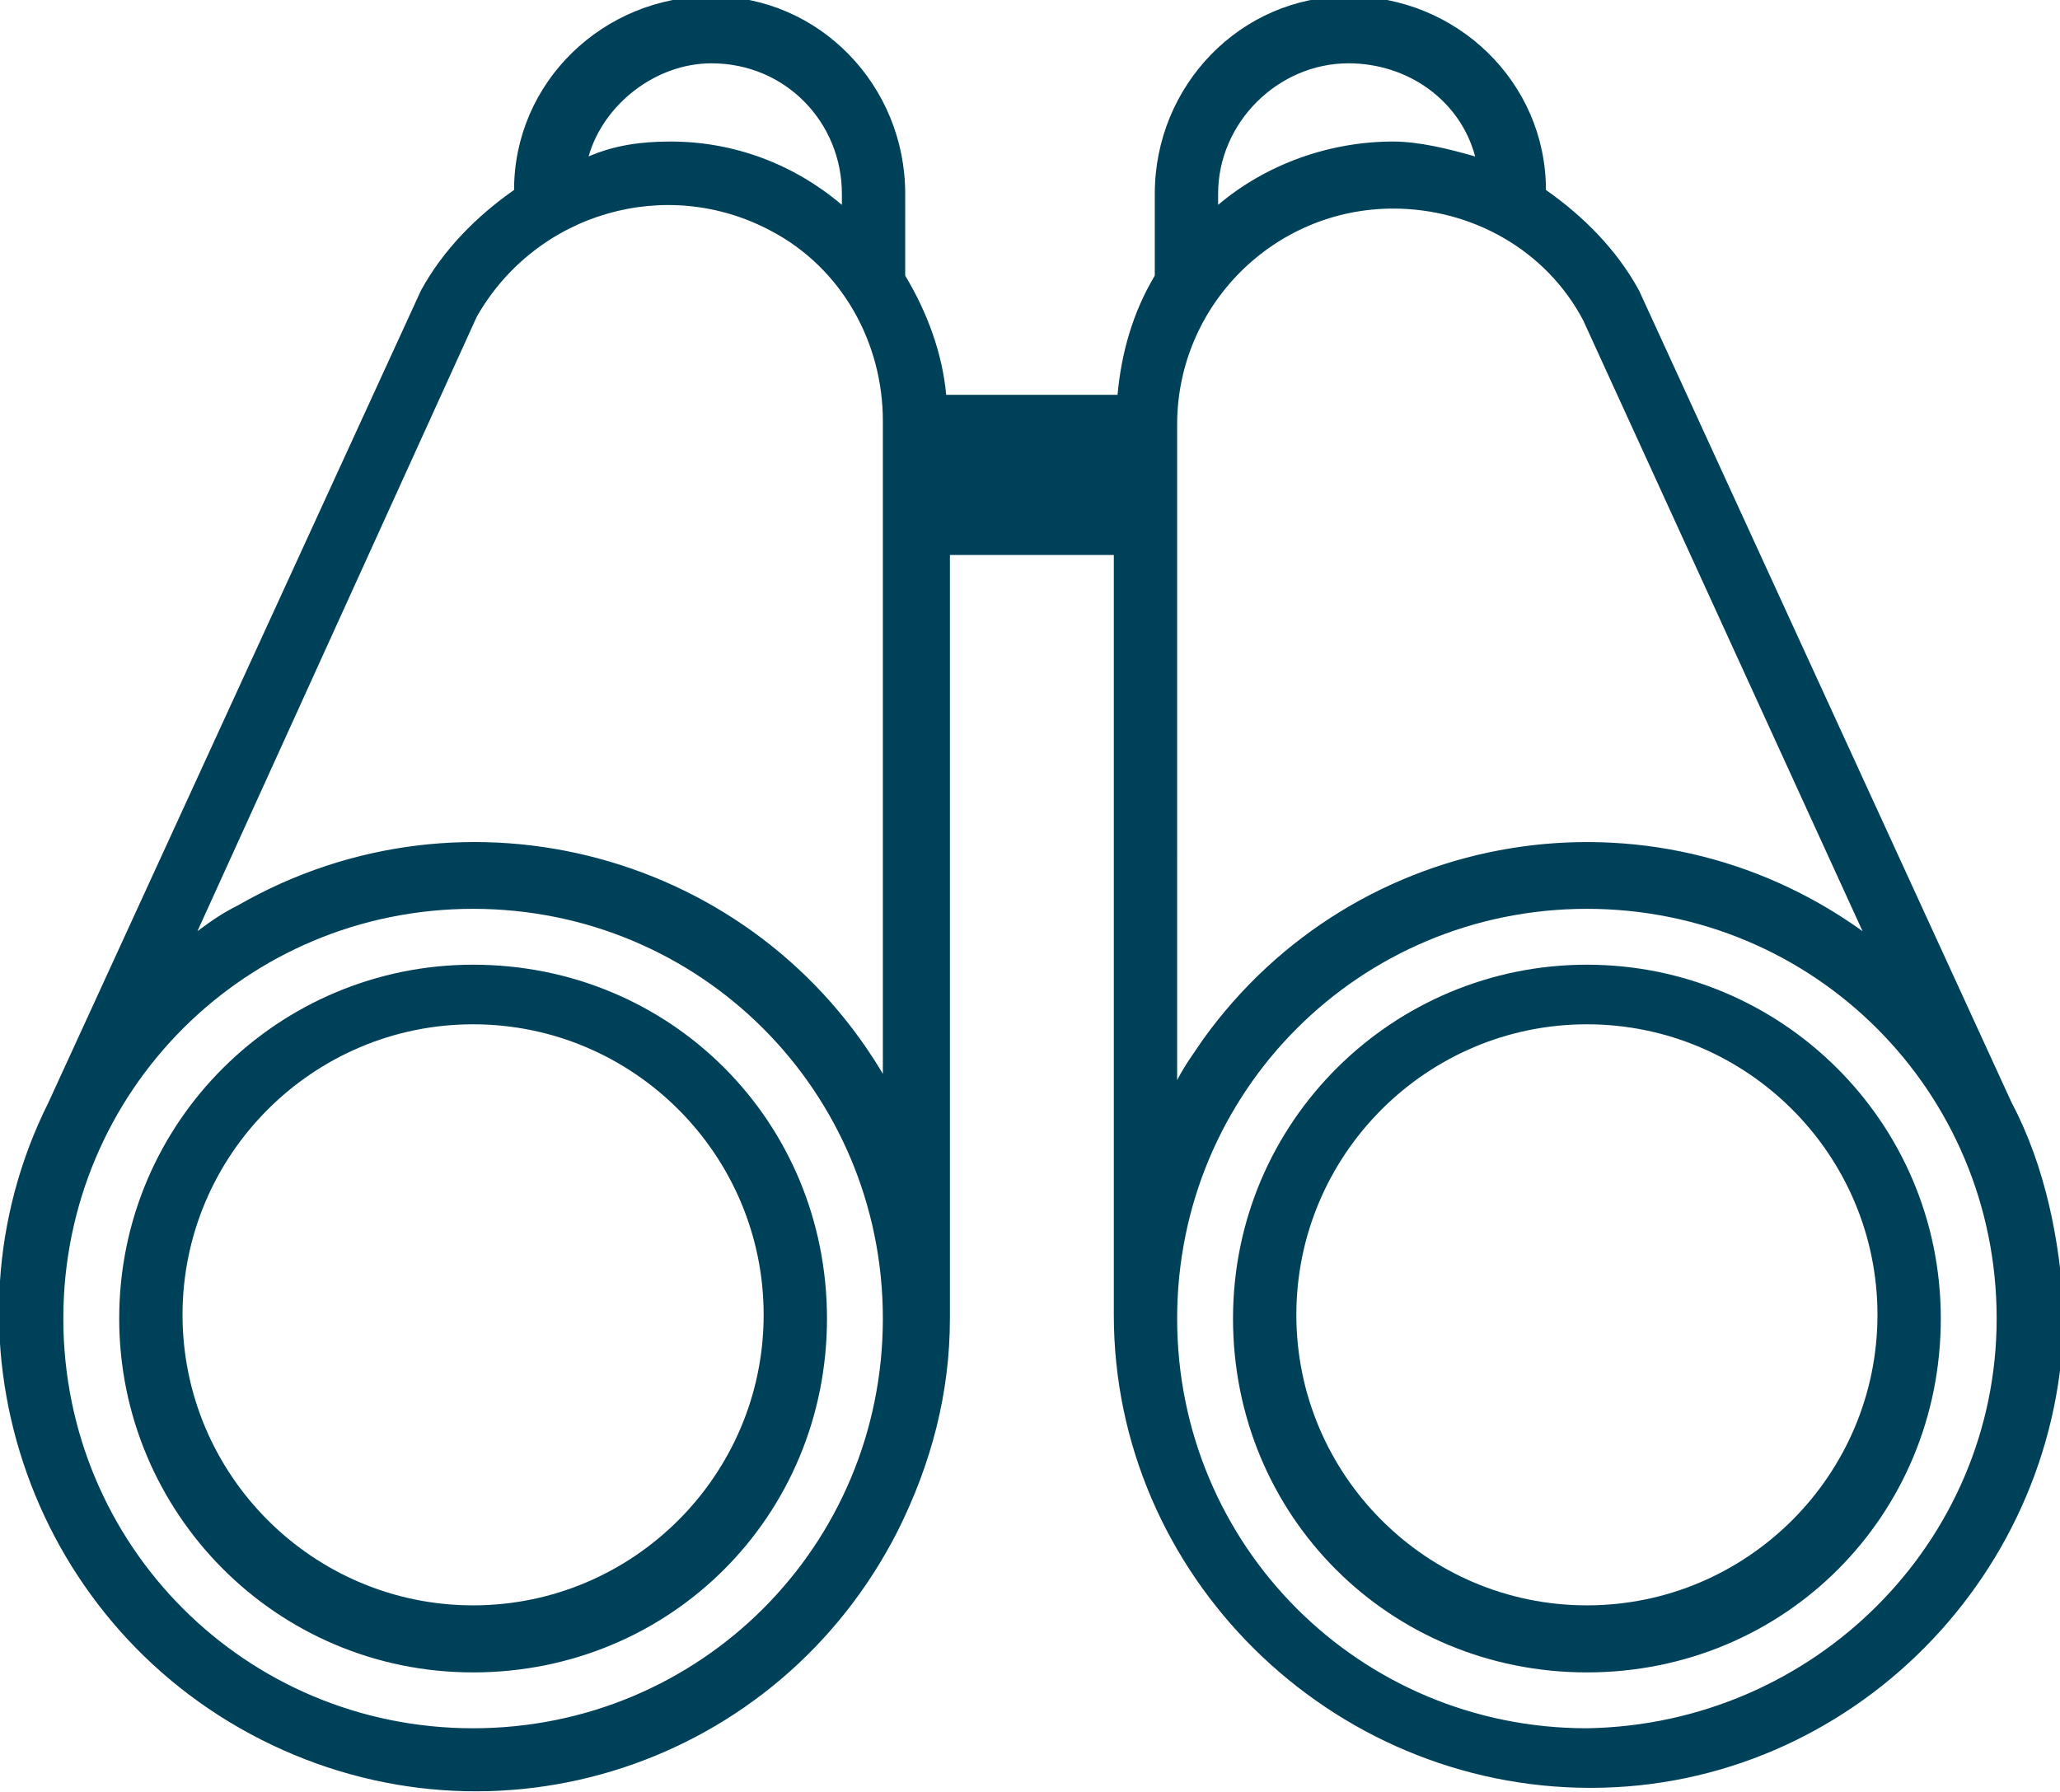
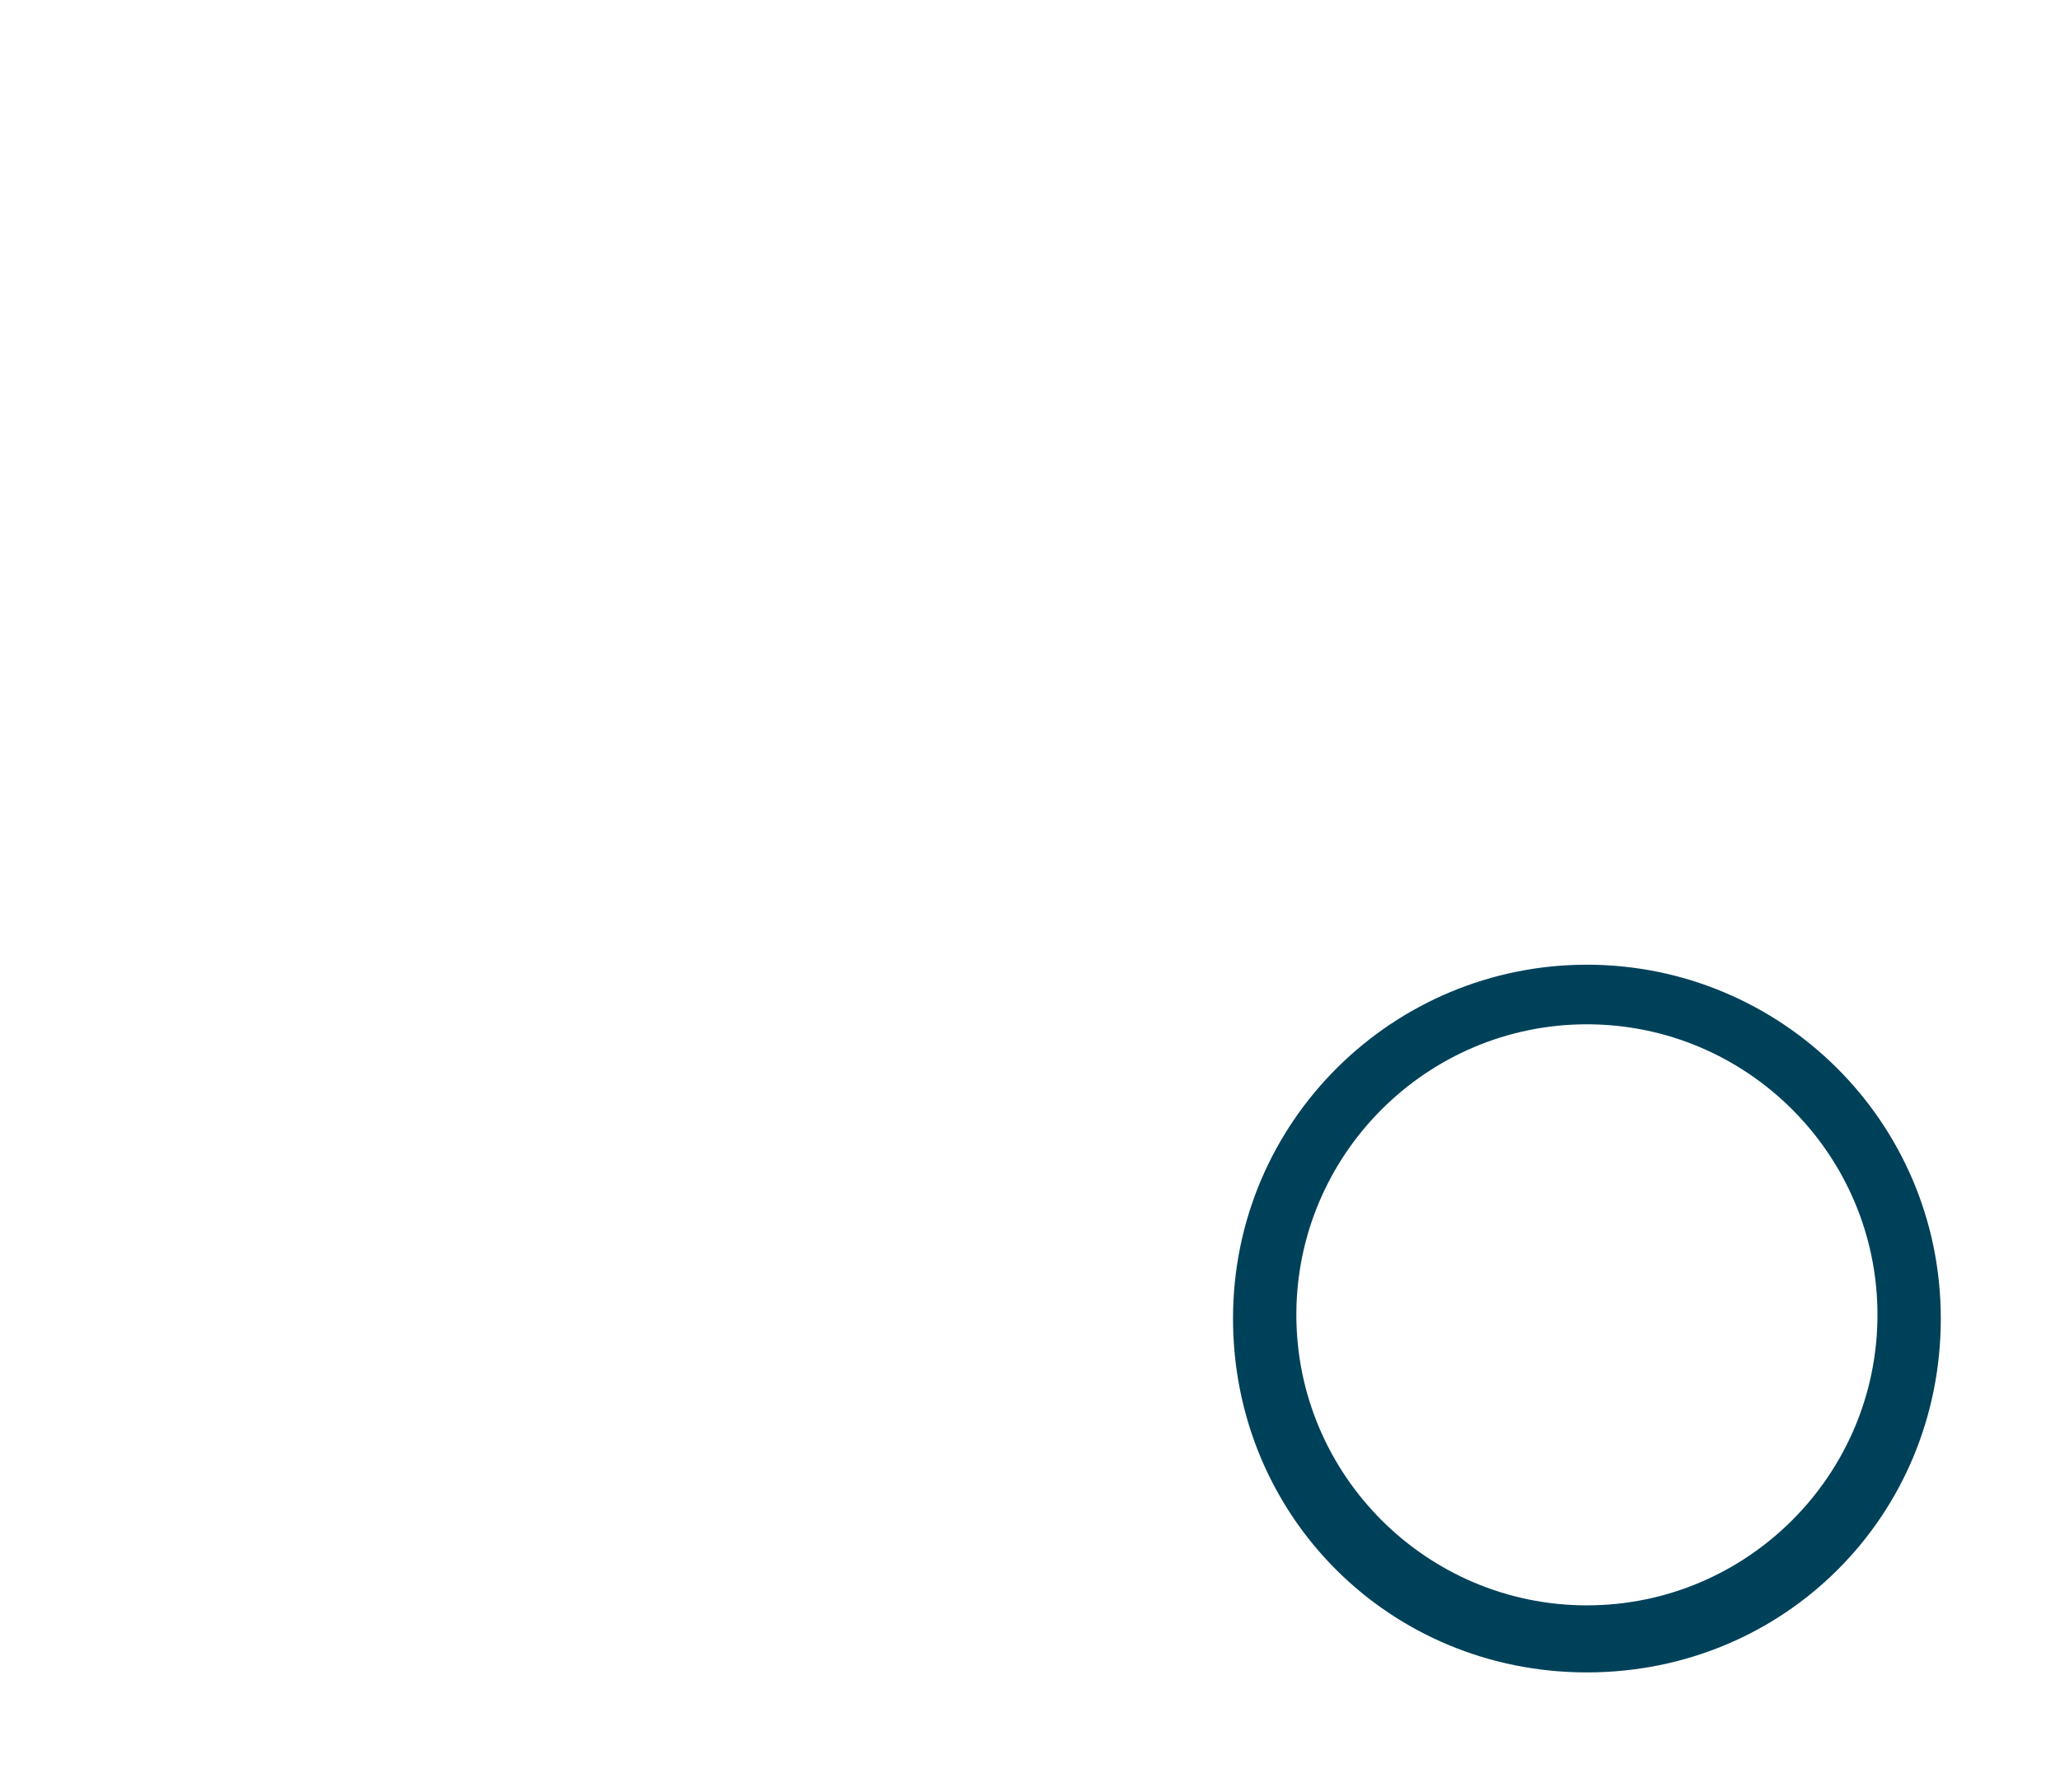
<svg xmlns="http://www.w3.org/2000/svg" version="1.1" id="Layer_1" x="0px" y="0px" viewBox="0 0 55.3 48.1" style="enable-background:new 0 0 55.3 48.1;" xml:space="preserve">
  <style type="text/css">
	.st0{fill:#00415A;}
</style>
  <g id="Layer_2_1_">
    <g id="Layer_1-2">
-       <path class="st0" d="M12.7,25.9c-5.2,0-9.5,4.2-9.5,9.5c0,5.2,4.2,9.5,9.5,9.5s9.5-4.2,9.5-9.5c0,0,0,0,0,0    C22.2,30.1,18,25.9,12.7,25.9z M12.7,43.1c-4.3,0-7.8-3.5-7.8-7.8c0-4.3,3.5-7.8,7.8-7.8c4.3,0,7.8,3.5,7.8,7.8    C20.5,39.6,17,43.1,12.7,43.1z" />
      <path class="st0" d="M42.6,25.9c-5.2,0-9.5,4.2-9.5,9.5s4.2,9.5,9.5,9.5s9.5-4.2,9.5-9.5c0,0,0,0,0,0    C52.1,30.1,47.8,25.9,42.6,25.9z M42.6,43.1c-4.3,0-7.8-3.5-7.8-7.8s3.5-7.8,7.8-7.8c4.3,0,7.8,3.5,7.8,7.8    C50.4,39.6,46.9,43.1,42.6,43.1z" />
-       <path class="st0" d="M54,29.6L54,29.6L44,7.8c-0.6-1.1-1.5-2-2.5-2.7c0-2.9-2.4-5.2-5.3-5.2S31,2.3,31,5.2v2.2    c-0.6,1-0.9,2.1-1,3.2h-4.6c-0.1-1.1-0.5-2.2-1.1-3.2V5.2c0-2.9-2.3-5.3-5.2-5.3s-5.3,2.3-5.3,5.2c-1,0.7-1.9,1.6-2.5,2.7    l-10,21.8l0,0C-1.8,35.8,0.7,43.5,7,46.7s13.9,0.7,17.1-5.6c0.9-1.8,1.4-3.7,1.4-5.7V14.9h4.4v20.4c0,7,5.8,12.7,12.8,12.7    s12.7-5.8,12.7-12.8C55.3,33.3,54.9,31.3,54,29.6z M19.1,1.7c2,0,3.5,1.6,3.5,3.5v0.3c-1.3-1.1-2.9-1.7-4.6-1.7    c-0.8,0-1.5,0.1-2.2,0.4C16.2,2.8,17.6,1.7,19.1,1.7z M12.7,46.4c-6.1,0-11-4.9-11-11s4.9-11,11-11s11,4.9,11,11    S18.8,46.4,12.7,46.4z M23.8,29c-3.5-6.1-11.3-8.2-17.4-4.7c-0.4,0.2-0.7,0.4-1.1,0.7l7.5-16.5c1.6-2.8,5.1-3.8,7.9-2.3    c1.9,1,3,3,3,5.1V29z M32.7,5.2c0-1.9,1.6-3.5,3.5-3.5c1.6,0,3,1,3.4,2.5c-0.7-0.2-1.5-0.4-2.2-0.4c-1.7,0-3.4,0.6-4.7,1.7    L32.7,5.2z M31.6,11.4c0-3.2,2.6-5.8,5.8-5.8c2.1,0,4.1,1.1,5.1,3L50,25c-5.7-4.1-13.6-2.8-17.7,2.9c-0.2,0.3-0.5,0.7-0.7,1.1    L31.6,11.4z M42.6,46.4c-6.1,0-11-4.9-11-11s4.9-11,11-11s11,4.9,11,11C53.6,41.4,48.7,46.3,42.6,46.4L42.6,46.4z" />
    </g>
  </g>
</svg>